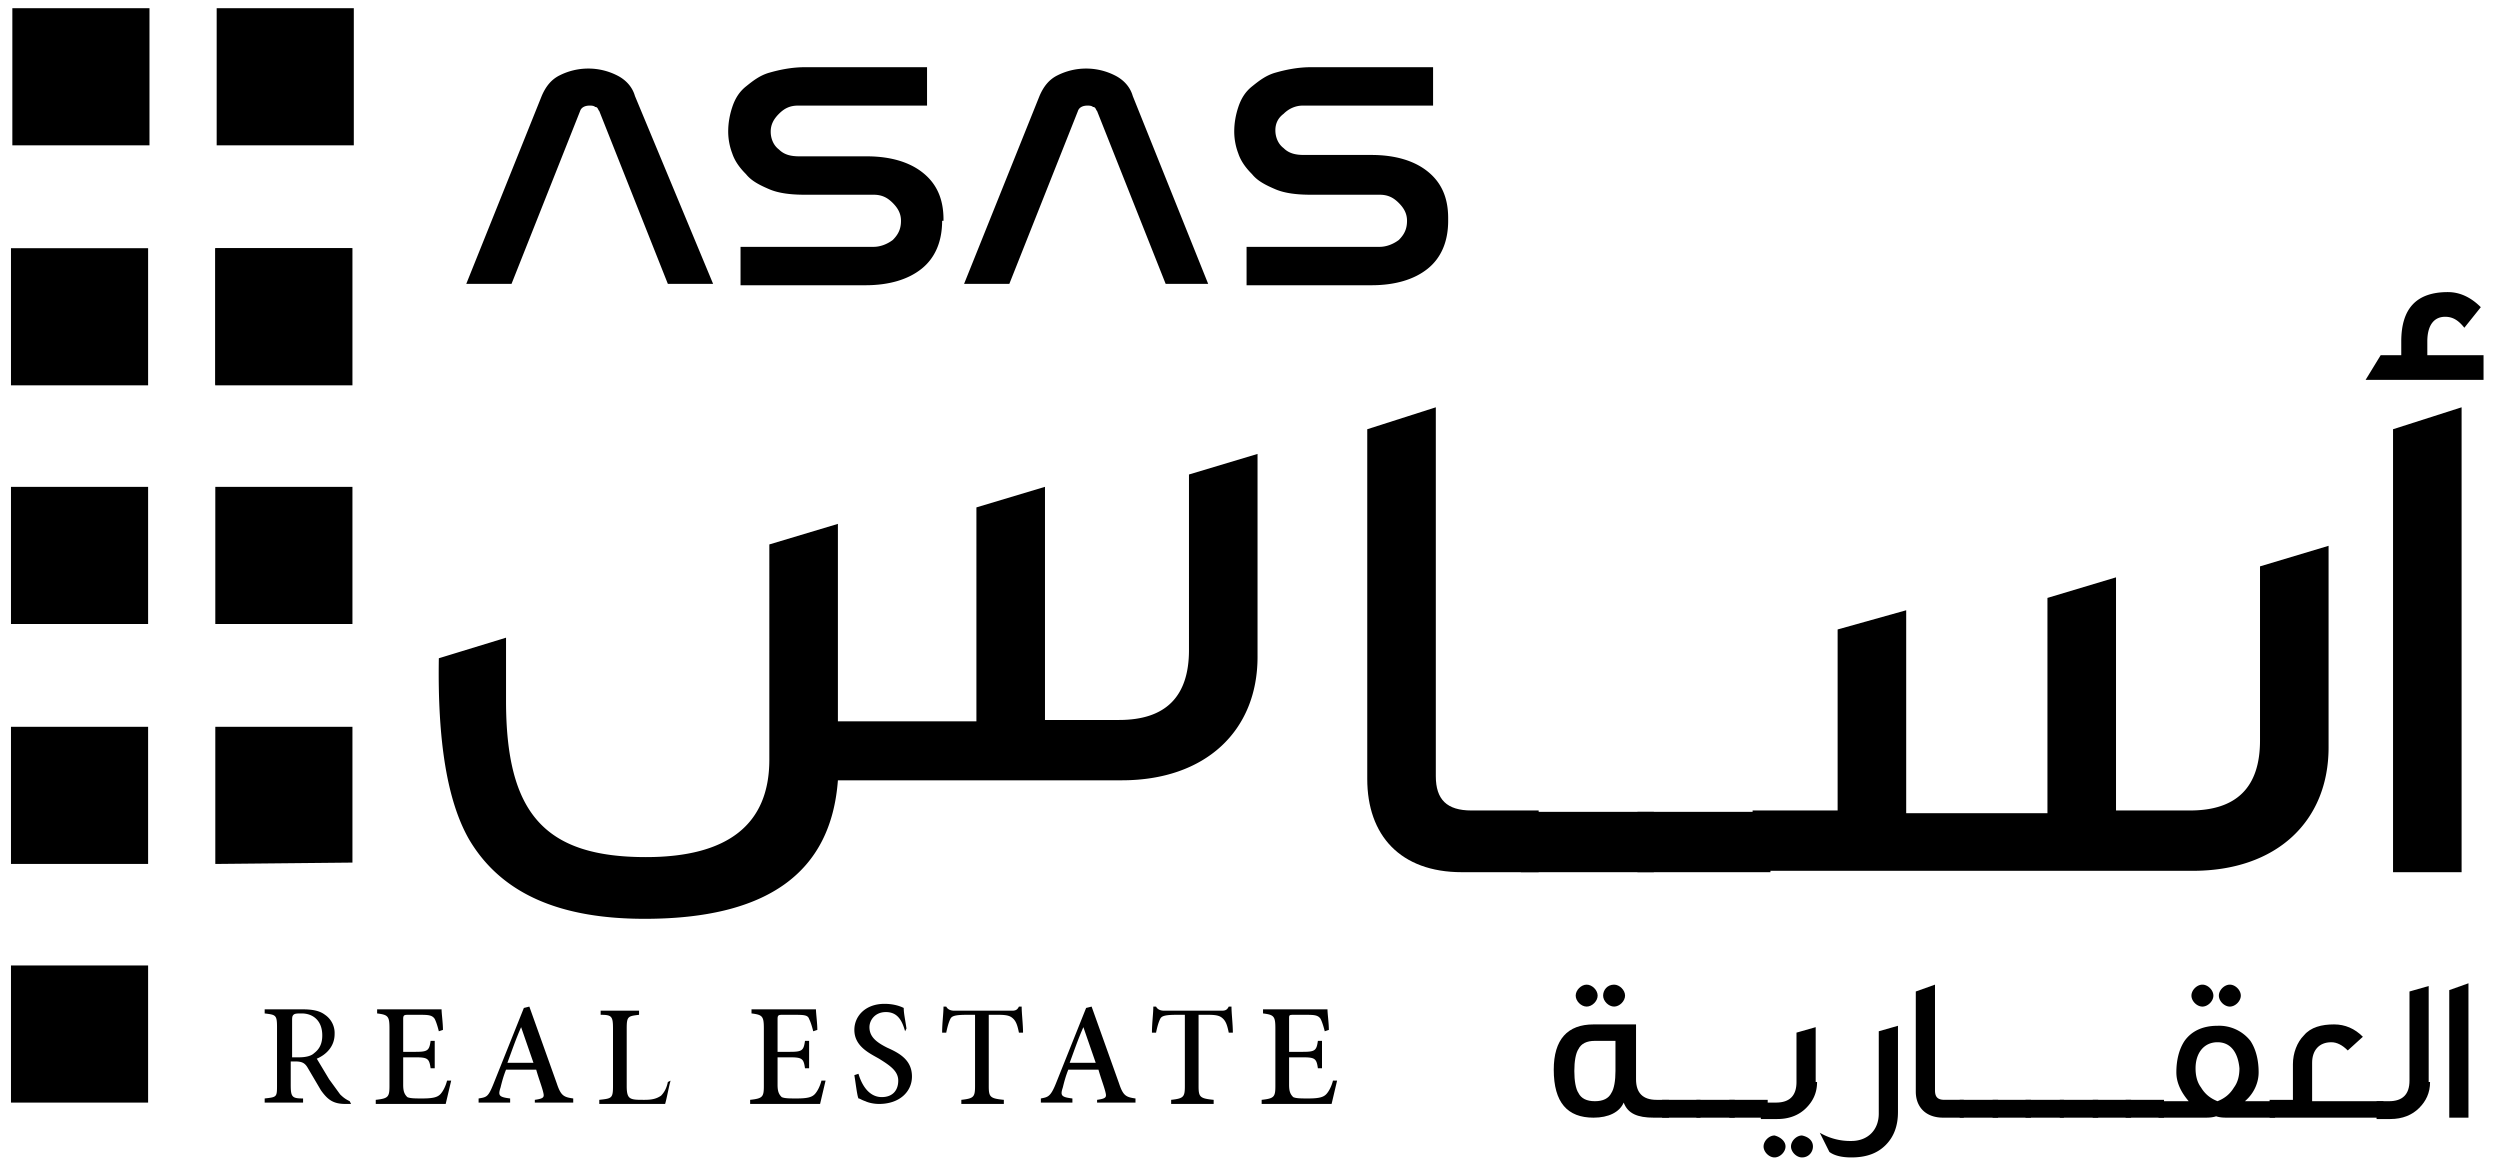
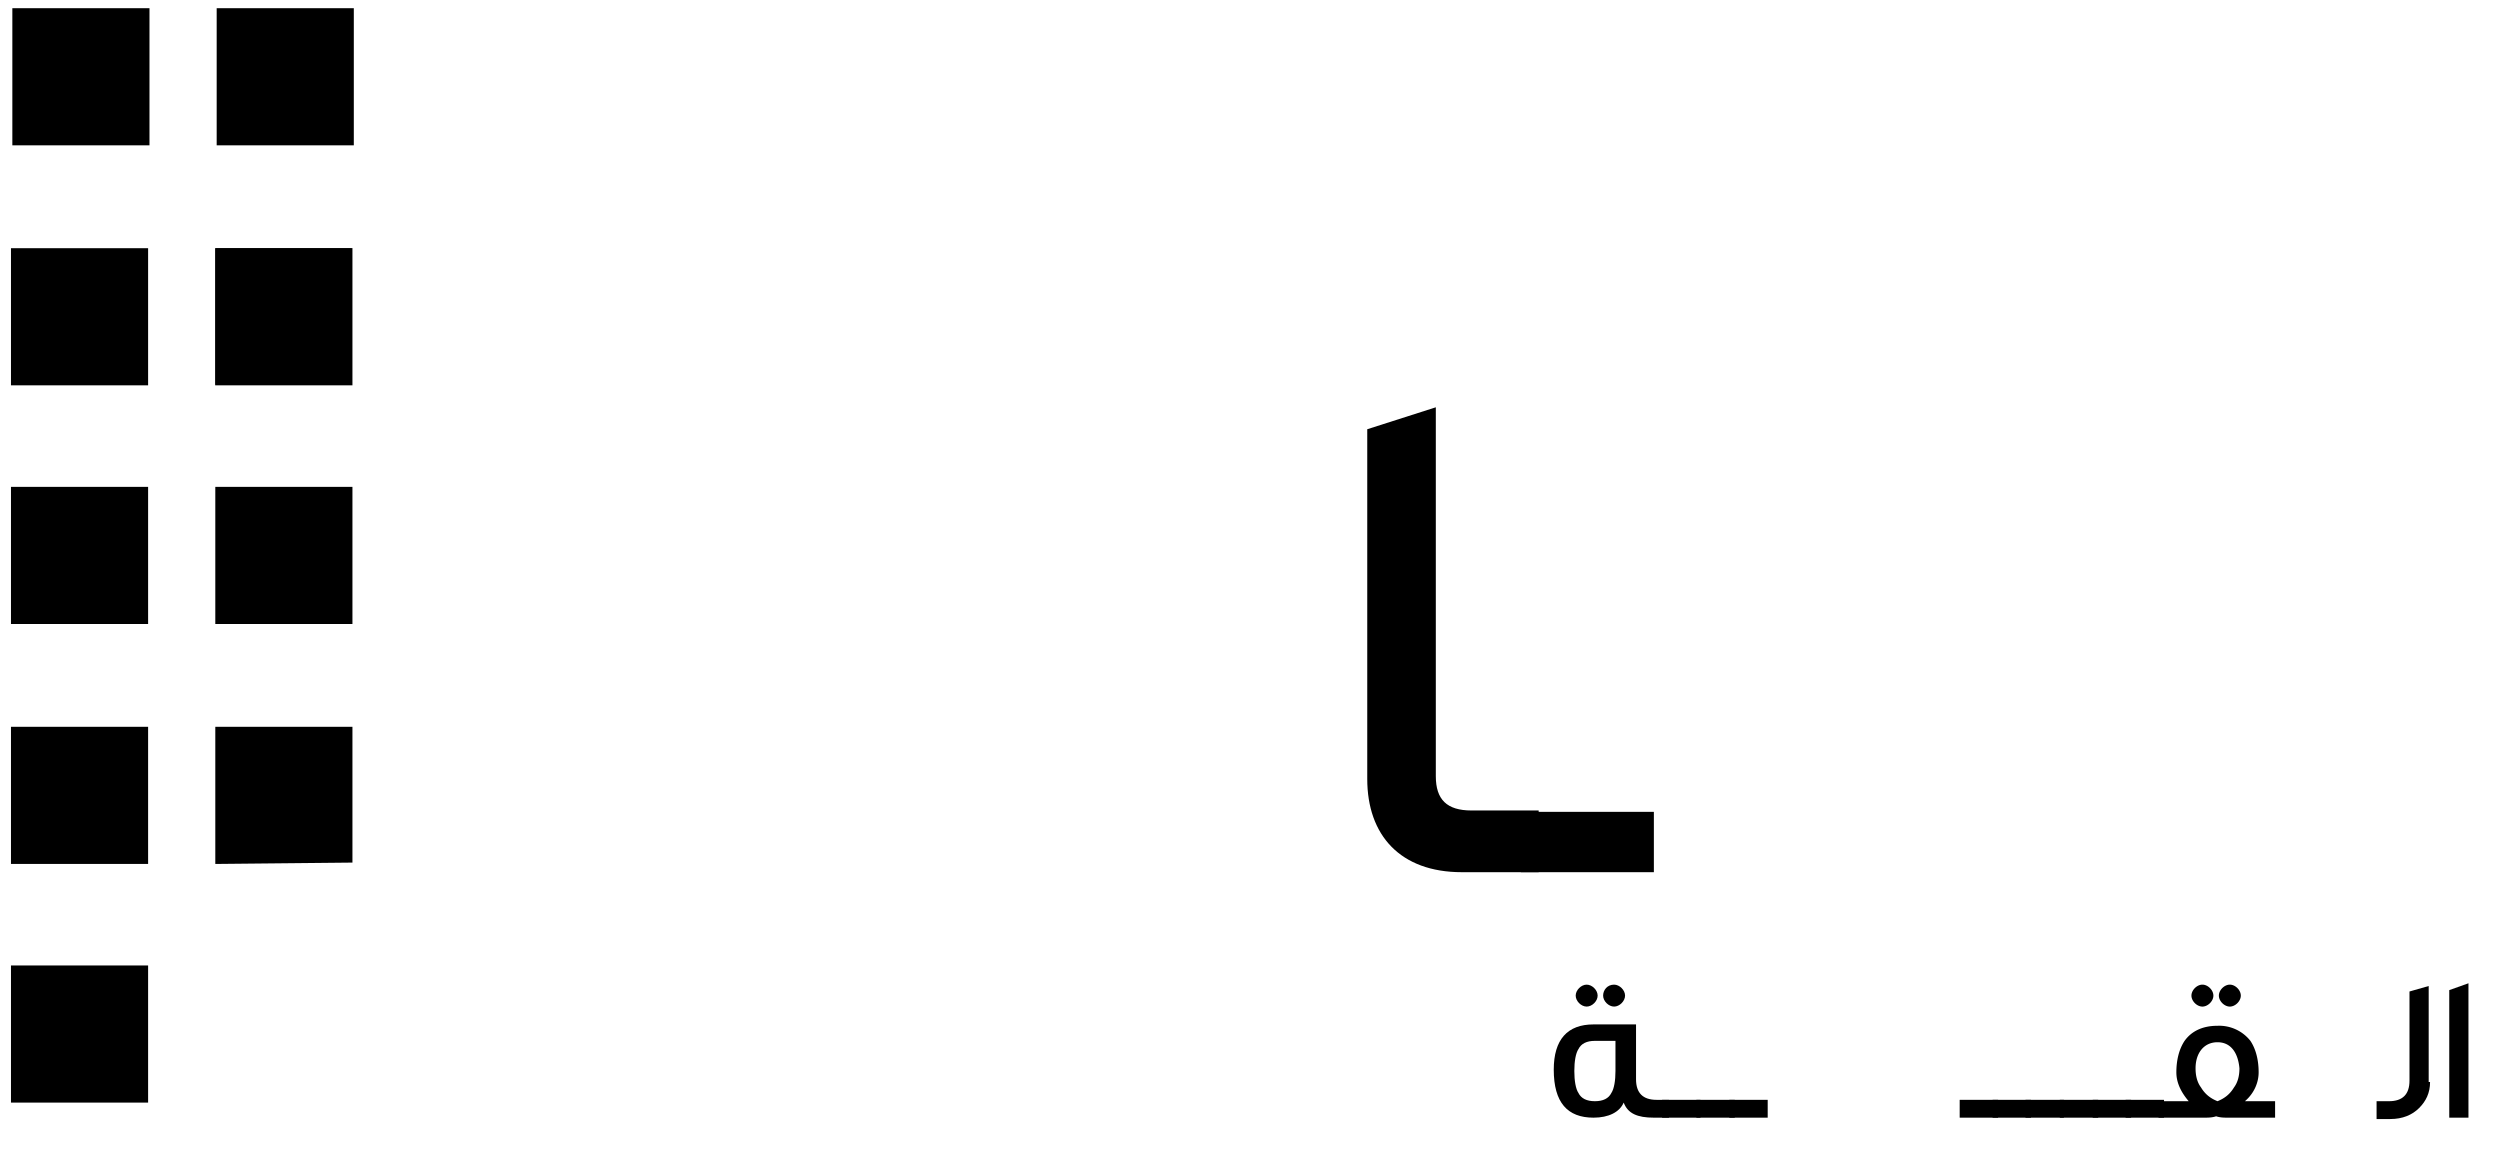
<svg xmlns="http://www.w3.org/2000/svg" viewBox="0 0 182.3 85" fill="#000000">
  <path d="M10.8 35.5H.8v10h10v-10zm0 17.5H.8v10h10V53zm0 17.4H.8v10h10v-10zm14.9-52.3h-10v10h10v-10zm0 17.4h-10v10h10v-10zm0 27.4V53h-10v10M.9.6h10v10H.9z" />
  <path d="M15.8.6h10v10h-10zM.8 18.1h10v10H.8zm24.9 0s-6.9 5.1-10 10v-10h10zm95.9 63.4h-1c-1.2 0-1.9-.3-2.2-1.1-.3.7-1.1 1.1-2.2 1.1-1.9 0-2.9-1.1-2.9-3.5 0-2.2 1-3.3 2.9-3.3h3.1v4c0 1 .5 1.5 1.5 1.5h.9v1.3zm-3.8-5.6h-1.5c-.6 0-1 .2-1.2.6-.2.3-.3.9-.3 1.6s.1 1.3.3 1.6c.2.4.6.6 1.2.6s1-.2 1.2-.6c.2-.3.3-.9.3-1.6v-2.2zm-1.3-3.3c0 .4-.4.8-.8.8s-.8-.4-.8-.8.4-.8.8-.8.8.4.8.8zm2 0c0 .4-.4.8-.8.8s-.8-.4-.8-.8.3-.8.8-.8c.4 0 .8.4.8.8z" />
  <path d="M124 81.5h-2.8v-1.3h2.8v1.3z" />
  <path d="M126.5 81.5h-2.8v-1.3h2.8v1.3z" />
  <path d="M128.9 81.5h-2.8v-1.3h2.8v1.3z" />
-   <path d="M132.5 78.9c0 .8-.3 1.4-.8 1.9s-1.2.8-2.1.8h-1.2v-1.2h1.1c1 0 1.5-.5 1.5-1.5v-3.6l1.4-.4v4zm-2.3 4.7c0 .4-.4.8-.8.8s-.8-.4-.8-.8.4-.8.8-.8c.4.1.8.4.8.8zm2 0c0 .4-.3.8-.8.8-.4 0-.8-.4-.8-.8s.4-.8.8-.8c.5.1.8.4.8.8zm6.2-2.5c0 1-.3 1.8-.9 2.4s-1.4.9-2.5.9c-.6 0-1.2-.1-1.6-.4l-.7-1.4a4.38 4.38 0 0 0 2.3.6c1.2 0 2-.8 2-2v-6l1.4-.4v6.3zm4.9.4h-1.6c-1.3 0-2-.8-2-1.9v-7.3l1.4-.5v7.7c0 .5.2.7.7.7h1.4v1.3z" />
  <path d="M145.7 81.5h-2.8v-1.3h2.8v1.3z" />
  <path d="M148.1 81.5h-2.8v-1.3h2.8v1.3z" />
  <path d="M150.5 81.5h-2.8v-1.3h2.8v1.3z" />
  <path d="M153 81.5h-2.8v-1.3h2.8v1.3z" />
  <path d="M155.4 81.5h-2.8v-1.3h2.8v1.3z" />
  <path d="M157.8 81.5H155v-1.3h2.8v1.3z" />
  <path d="M165.8 81.5h-3.3c-.3 0-.6 0-.9-.1-.3.1-.6.1-.9.1h-3.3v-1.2h2.2c-.6-.7-.9-1.4-.9-2.1 0-.9.2-1.7.6-2.3.5-.7 1.3-1.1 2.4-1.1a2.9 2.9 0 0 1 2.4 1.1c.4.6.6 1.4.6 2.3 0 .7-.3 1.5-1 2.1h2.2v1.2zm-4.4-8.9c0 .4-.4.8-.8.8s-.8-.4-.8-.8.4-.8.8-.8.8.4.8.8zm.3 3.4c-1 0-1.6.8-1.6 1.9 0 .5.1 1 .4 1.4.3.5.7.8 1.2 1 .5-.2.9-.5 1.2-1 .3-.4.4-.9.4-1.4-.1-1.1-.6-1.9-1.6-1.9zm1.7-3.4c0 .4-.4.8-.8.8s-.8-.4-.8-.8.4-.8.8-.8.8.4.8.8z" />
-   <path d="M173.8 81.5h-8.3v-1.3h1.7v-2.6c0-.8.3-1.6.8-2.1.5-.6 1.3-.8 2.2-.8.8 0 1.5.3 2.1.9l-1.1 1c-.4-.4-.8-.6-1.2-.6-.9 0-1.4.6-1.4 1.5v2.8h5.2v1.2z" />
  <path d="M177.2 78.9c0 .8-.3 1.4-.8 1.9s-1.2.8-2.1.8h-1v-1.3h.9c1 0 1.5-.5 1.5-1.5v-6.5l1.4-.4v7zm2.8 2.6h-1.4v-9.3l1.4-.5v9.8zm-67.8-17.9h-5.6c-4.5 0-6.9-2.7-6.9-6.8V31.3l5-1.6v26.9c0 1.7.8 2.5 2.6 2.5h4.9v4.5z" />
  <path d="M120.6 63.6h-9.7v-4.4h9.7v4.4z" />
-   <path d="M129.1 63.6h-9.7v-4.4h9.7v4.4z" />
-   <path d="M169.8 54.5c0 5.4-3.8 9-9.9 9h-32.1v-4.4h6.2V45.9l5-1.4v14.8h10.3V43.6l5-1.5v17h5.4c3.4 0 5.1-1.7 5.1-5.1V41.3l5-1.5v14.7zm11.4-26.8h-8.7l1.1-1.8h1.5v-1c0-2.4 1.1-3.6 3.4-3.6.9 0 1.7.4 2.4 1.1l-1.2 1.5c-.4-.5-.8-.8-1.4-.8-.8 0-1.3.6-1.3 1.8v1h4.1v1.8zm-1.7 35.9h-5V31.3l5-1.6v33.9zM91.7 47.9c0 5.4-3.8 9-9.9 9H61.1C60.6 63.6 56 67 47 67c-6.3 0-10.5-1.9-12.8-5.8C32.6 58.4 31.9 54 32 48l4.9-1.5v4.6c0 8.2 2.8 11.4 10.2 11.4 6 0 9-2.4 9-7.1V39.7l5-1.5v14.4h10.1V37l5-1.5v17h5.4c3.4 0 5.1-1.7 5.1-5.1V34.6l5-1.5v14.8zm-23-31.8c0 1.5-.5 2.7-1.5 3.5s-2.4 1.2-4.1 1.2H54V18h9.7c.5 0 1-.2 1.4-.5.4-.4.6-.8.6-1.4 0-.5-.2-.9-.6-1.3s-.8-.6-1.4-.6h-5c-1 0-1.9-.1-2.6-.4s-1.3-.6-1.7-1.1c-.4-.4-.8-.9-1-1.5a4.53 4.53 0 0 1-.3-1.6c0-.6.1-1.2.3-1.8s.5-1.1 1-1.5 1-.8 1.7-1 1.6-.4 2.6-.4h8.9v2.8h-9.4c-.6 0-1 .2-1.4.6s-.6.8-.6 1.3.2 1 .6 1.3c.4.4.9.5 1.5.5h4.9c1.7 0 3.1.4 4.1 1.2s1.5 1.9 1.5 3.4v.1zM85 20.7L80 8.1c-.1-.1-.1-.3-.3-.3-.1-.1-.3-.1-.4-.1-.3 0-.6.1-.7.4l-5 12.6h-3.3L75.8 7c.3-.7.7-1.2 1.3-1.5a4.65 4.65 0 0 1 4.2 0c.6.3 1.1.8 1.3 1.5l5.5 13.7H85zm-36.3 0l-5-12.6c-.1-.1-.1-.3-.3-.3-.1-.1-.3-.1-.4-.1-.3 0-.6.1-.7.4l-5 12.6H34L39.5 7c.3-.7.7-1.2 1.3-1.5a4.65 4.65 0 0 1 4.2 0c.6.3 1.1.8 1.3 1.5L52 20.7h-3.3zm56.9-4.6c0 1.5-.5 2.7-1.5 3.5s-2.4 1.2-4.1 1.2h-9.1V18h9.7c.5 0 1-.2 1.4-.5.4-.4.6-.8.6-1.4 0-.5-.2-.9-.6-1.3s-.8-.6-1.4-.6h-5c-1 0-1.9-.1-2.6-.4s-1.3-.6-1.7-1.1c-.4-.4-.8-.9-1-1.5a4.53 4.53 0 0 1-.3-1.6c0-.6.1-1.2.3-1.8s.5-1.1 1-1.5 1-.8 1.7-1 1.6-.4 2.6-.4h8.9v2.8H95c-.5 0-1 .2-1.4.6-.4.3-.6.7-.6 1.2s.2 1 .6 1.3c.4.4.9.5 1.5.5h4.9c1.7 0 3.1.4 4.1 1.2s1.5 1.9 1.5 3.4v.2zm-80 64.4h-.4c-.9 0-1.3-.3-1.8-1l-1-1.7c-.2-.3-.4-.4-.9-.4h-.3v1.7c0 .9.1 1 .9 1v.3h-2.8v-.3c.9-.1.9-.1.9-1v-4.2c0-.9-.1-.9-.9-1v-.3H22c.8 0 1.3.1 1.7.4a1.61 1.61 0 0 1 .7 1.4c0 .9-.6 1.5-1.3 1.8l.9 1.5.8 1.1c.3.3.5.4.7.5l.1.2zm-3.8-3.4c.5 0 .9-.1 1.1-.3.4-.3.6-.7.6-1.3 0-1.1-.7-1.6-1.5-1.6-.3 0-.5 0-.6.1s-.1.2-.1.5v2.6h.5zm11.1 1.7l-.4 1.7h-5.1v-.3c.9-.1 1-.2 1-1V75c0-.9-.1-1-.9-1.1v-.3h4.7c0 .3.1 1 .1 1.5l-.3.1c-.1-.4-.2-.7-.3-.9-.2-.3-.5-.3-1.2-.3h-.7c-.3 0-.4 0-.4.3v2.4h.9c.9 0 1-.1 1.1-.8h.3v2h-.3c-.1-.7-.2-.8-1.1-.8h-.9v2c0 .5.1.7.3.9.2.1.6.1 1.1.1.8 0 1.1-.1 1.3-.3s.4-.6.5-1h.3zm6.1 1.7v-.3c.7-.1.7-.2.6-.6s-.3-.9-.5-1.6h-2.2c-.2.5-.3.9-.4 1.3-.2.6-.1.7.7.8v.3h-2.3v-.3c.6-.1.7-.1 1.1-1.1l2.2-5.5.4-.1 2 5.6c.3.9.5 1 1.2 1.1v.3H39zm-1-5.6h0c-.4.9-.7 1.8-1 2.6h1.9l-.9-2.6zm10.9 3.9c-.1.3-.3 1.4-.4 1.7h-4.8v-.3c.9-.1 1-.1 1-1V75c0-.9-.1-1-.9-1v-.3h2.8v.3c-.8.1-.9.1-.9 1v4.2c0 .6.1.8.3.9s.5.1 1 .1c.6 0 .9-.1 1.2-.3.2-.2.4-.5.5-1l.2-.1zm11.3 0l-.4 1.7h-5.1v-.3c.9-.1 1-.2 1-1V75c0-.9-.1-1-.9-1.1v-.3h4.7c0 .3.1 1 .1 1.5l-.3.1c-.1-.4-.2-.7-.3-.9-.1-.3-.4-.3-1.2-.3h-.7c-.3 0-.4 0-.4.3v2.4h.9c.9 0 1-.1 1.1-.8h.3v2h-.3c-.1-.7-.2-.8-1.1-.8h-.9v2c0 .5.1.7.3.9.2.1.6.1 1.1.1.8 0 1.1-.1 1.3-.3s.4-.6.5-1h.3zm5.8-3.6c-.2-.7-.5-1.4-1.4-1.4-.8 0-1.2.6-1.2 1.1 0 .7.5 1.1 1.3 1.5.9.4 1.8.9 1.8 2.1 0 1.1-.9 2-2.4 2-.4 0-.8-.1-1-.2-.3-.1-.4-.2-.5-.2-.1-.2-.2-1.1-.3-1.7l.3-.1c.2.7.7 1.7 1.7 1.7.8 0 1.2-.5 1.2-1.2s-.6-1.1-1.4-1.6c-.7-.4-1.8-.9-1.8-2.1 0-1 .8-1.9 2.2-1.9.5 0 1 .1 1.4.3 0 .4.1.8.2 1.5l-.1.2zm8.3.1c-.1-.5-.2-.8-.4-1s-.4-.3-1.1-.3h-.7v5.2c0 .8.1.9 1.1 1v.3h-3.1v-.3c.9-.1 1-.2 1-1V74h-.6c-.9 0-1.1.1-1.2.3s-.2.5-.3 1h-.3c0-.7.1-1.4.1-1.9h.2c.1.2.3.3.6.3h4.2c.3 0 .4-.1.5-.3h.2c0 .5.1 1.3.1 1.9h-.3zm5.7 5.2v-.3c.7-.1.7-.2.6-.6s-.3-.9-.5-1.6h-2.2c-.2.5-.3.9-.4 1.3-.2.6-.1.7.7.8v.3h-2.3v-.3c.5-.1.7-.1 1.1-1.1l2.2-5.5.4-.1 2 5.6c.3.9.5 1 1.2 1.1v.3H80zm-1-5.6h0c-.4.9-.7 1.8-1 2.6h1.9l-.9-2.6zm10.6.4c-.1-.5-.2-.8-.4-1s-.4-.3-1.1-.3h-.7v5.2c0 .8.1.9 1.1 1v.3h-3.1v-.3c.9-.1 1-.2 1-1V74h-.6c-.9 0-1.1.1-1.2.3s-.2.5-.3 1H84c0-.7.1-1.4.1-1.9h.2c.1.2.3.3.6.3h4.2c.3 0 .4-.1.5-.3h.2c0 .5.1 1.3.1 1.9h-.3zm7.9 3.5l-.4 1.7H92v-.3c.9-.1 1-.2 1-1V75c0-.9-.1-1-.9-1.1v-.3h4.7c0 .3.1 1 .1 1.5l-.3.1c-.1-.4-.2-.7-.3-.9-.2-.3-.5-.3-1.2-.3h-.7c-.4 0-.4 0-.4.3v2.4h1c.9 0 1-.1 1.1-.8h.3v2h-.3c-.1-.7-.2-.8-1.1-.8h-1v2c0 .5.1.7.3.9.2.1.6.1 1.1.1.8 0 1.1-.1 1.3-.3s.4-.6.5-1h.3z" />
</svg>